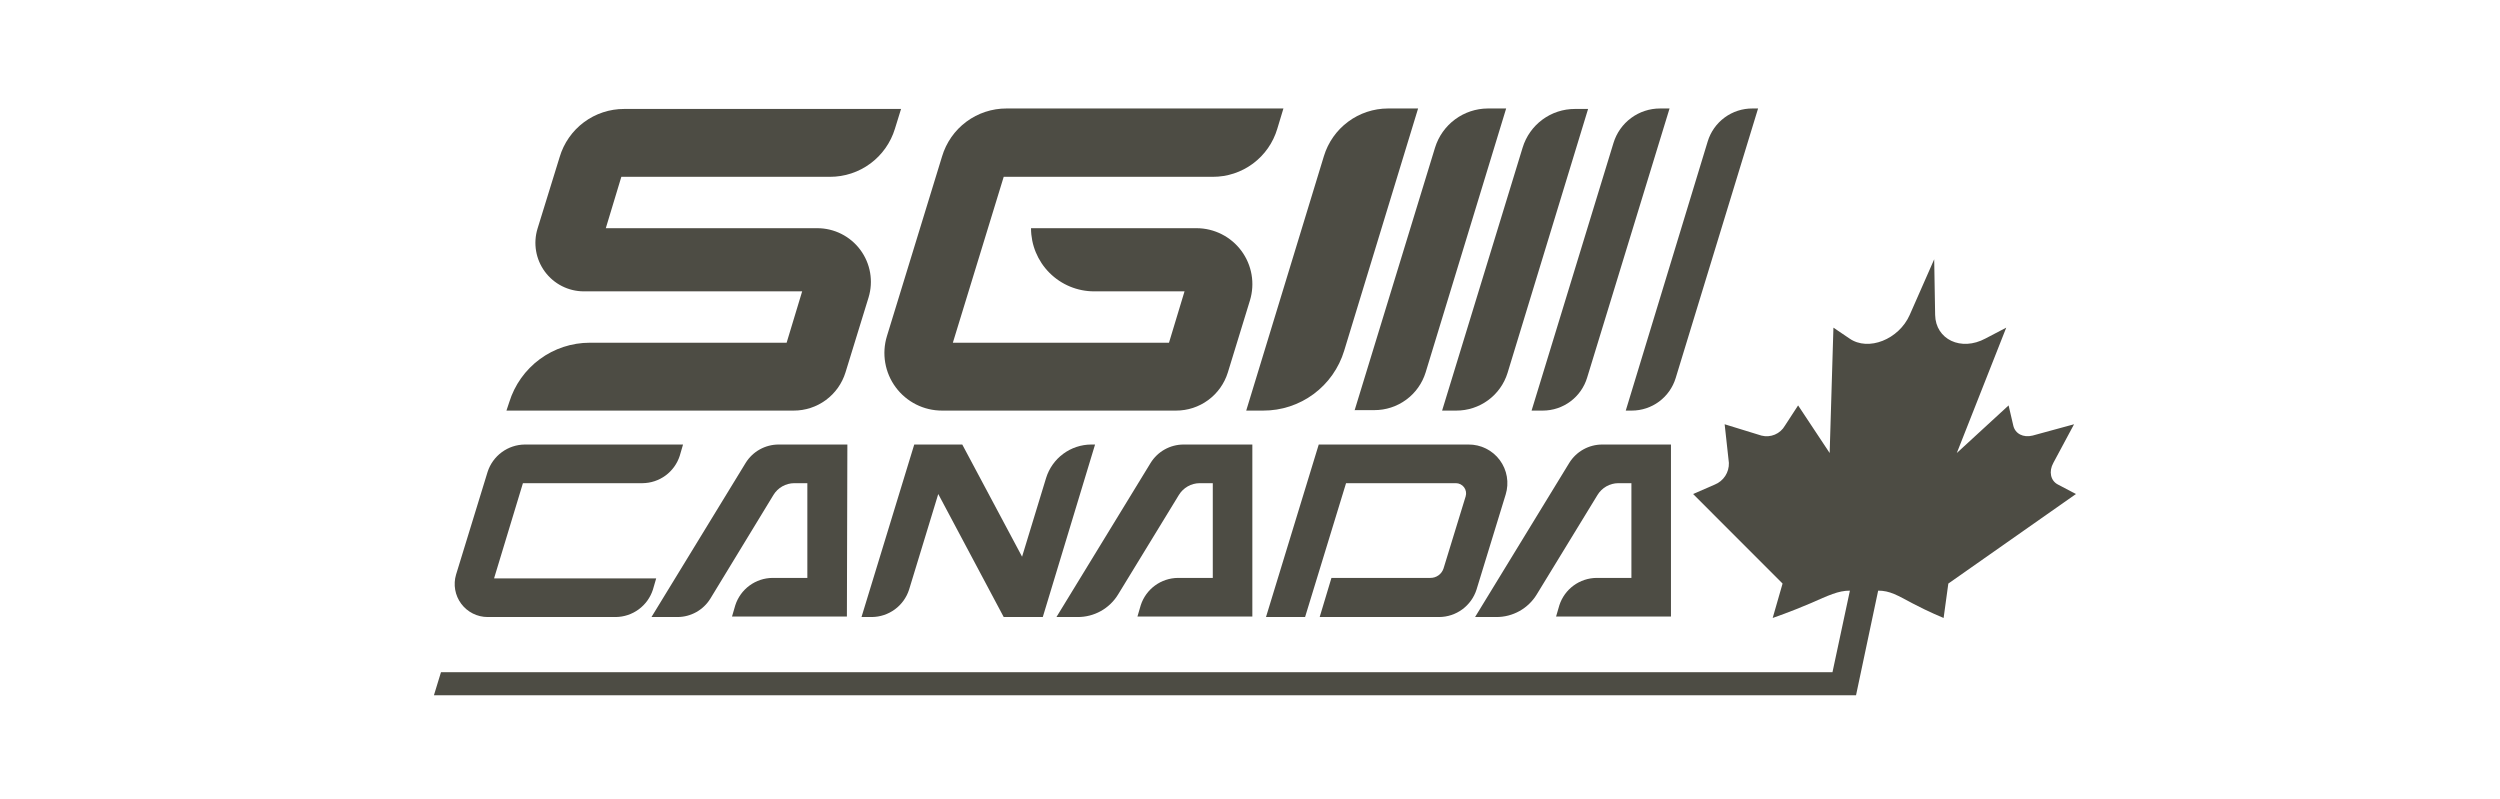
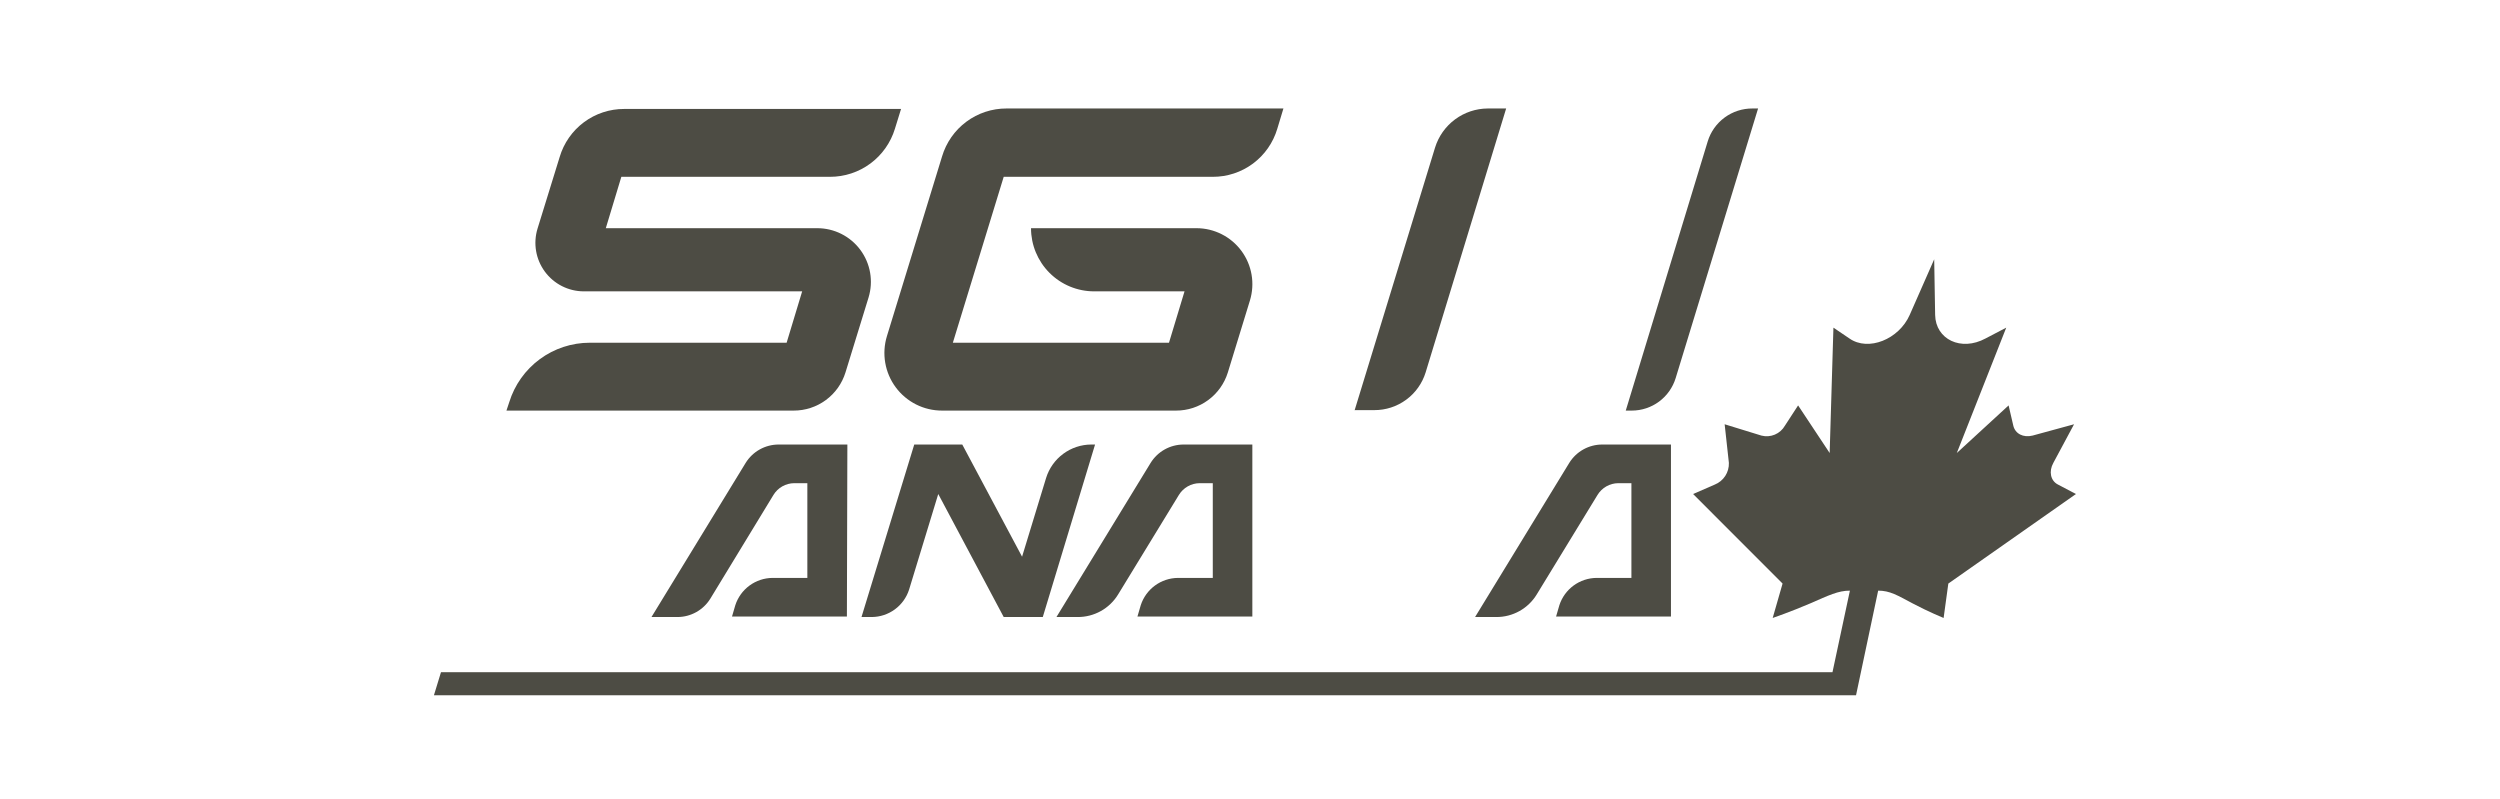
<svg xmlns="http://www.w3.org/2000/svg" width="507" height="162" viewBox="0 0 507 162" fill="none">
  <g clip-path="url(#clip0_1_2)">
    <path d="M380.891 119.781C383.278 119.781 384.806 120.737 387.862 122.361C391.109 124.082 394.165 125.325 394.165 125.325L395.12 118.347L421 100.186L417.371 98.275C415.843 97.51 415.461 95.598 416.416 93.878L420.618 86.04L412.214 88.334C410.304 88.812 408.681 87.952 408.299 86.327L407.344 82.217L396.839 91.871L406.866 66.446L402.664 68.644C397.699 71.32 392.542 68.835 392.446 63.865L392.255 52.586L387.289 63.865C385.093 68.835 378.886 71.32 375.066 68.644L371.819 66.446L371.055 91.871L364.656 82.217L361.982 86.327C361.518 87.14 360.798 87.778 359.935 88.14C359.072 88.503 358.113 88.571 357.208 88.334L349.759 86.04L350.618 93.878C350.649 94.816 350.39 95.742 349.878 96.528C349.365 97.314 348.624 97.924 347.753 98.275L343.36 100.186L361.505 118.347L359.5 125.325C359.5 125.325 363.128 124.082 367.139 122.361C370.864 120.737 372.774 119.781 375.161 119.781L371.628 136.316H89.433L88 141H376.403L380.891 119.781Z" fill="#4D4C44" />
-     <path d="M252.733 83.268L268.49 31.654C269.338 28.866 271.058 26.423 273.395 24.686C275.733 22.948 278.566 22.007 281.478 22L287.59 22L272.597 71.129C271.527 74.651 269.351 77.734 266.392 79.921C263.433 82.108 259.849 83.281 256.171 83.268H252.733Z" fill="#4D4C44" />
    <path d="M274.698 83.268L291.028 29.933C291.736 27.645 293.155 25.642 295.079 24.215C297.002 22.788 299.33 22.012 301.724 22H305.448L289.118 75.526C288.429 77.748 287.046 79.69 285.172 81.066C283.298 82.443 281.033 83.181 278.709 83.173H274.698V83.268Z" fill="#4D4C44" />
-     <path d="M292.46 83.268L308.79 29.933C309.483 27.661 310.888 25.673 312.797 24.261C314.705 22.85 317.017 22.091 319.391 22.096H322.065L305.734 75.622C305.046 77.844 303.663 79.785 301.789 81.162C299.915 82.538 297.649 83.277 295.325 83.268H292.46Z" fill="#4D4C44" />
-     <path d="M310.605 83.268L327.221 28.977C327.84 26.953 329.094 25.181 330.796 23.925C332.499 22.668 334.56 21.994 336.676 22H338.586L321.873 76.578C321.292 78.509 320.105 80.202 318.489 81.406C316.873 82.611 314.912 83.264 312.897 83.268H310.605Z" fill="#4D4C44" />
    <path d="M329.704 83.268L346.321 28.691C346.911 26.746 348.113 25.044 349.748 23.839C351.383 22.633 353.363 21.988 355.393 22H356.539L339.827 76.673C339.245 78.578 338.069 80.246 336.471 81.433C334.872 82.62 332.936 83.263 330.946 83.268H329.704Z" fill="#4D4C44" />
    <path d="M209.091 46.278C209.091 49.675 210.439 52.933 212.839 55.335C215.239 57.736 218.494 59.086 221.888 59.086H240.223L237.072 69.504H193.238L203.552 35.859H245.953C248.893 35.867 251.757 34.922 254.116 33.164C256.474 31.407 258.2 28.932 259.036 26.11L260.278 22H204.125C201.185 21.992 198.321 22.938 195.962 24.695C193.604 26.453 191.878 28.928 191.042 31.749L179.869 68.166C179.334 69.914 179.216 71.763 179.525 73.565C179.834 75.366 180.561 77.07 181.648 78.539C182.735 80.008 184.151 81.201 185.783 82.023C187.414 82.844 189.216 83.271 191.042 83.268H238.504C240.852 83.273 243.14 82.523 245.031 81.129C246.922 79.736 248.316 77.772 249.009 75.526L253.497 60.902C254.007 59.212 254.116 57.426 253.815 55.687C253.514 53.948 252.811 52.303 251.764 50.883C250.716 49.463 249.352 48.307 247.779 47.508C246.207 46.709 244.47 46.287 242.706 46.278H209.091Z" fill="#4D4C44" />
    <path d="M122.857 46.278L126.008 35.859H168.313C171.265 35.865 174.139 34.92 176.512 33.164C178.885 31.409 180.631 28.935 181.492 26.11L182.734 22.096H126.581C123.641 22.088 120.777 23.034 118.418 24.791C116.06 26.549 114.334 29.023 113.498 31.845L109.009 46.373C108.561 47.841 108.462 49.393 108.72 50.906C108.978 52.418 109.586 53.85 110.495 55.085C111.405 56.32 112.59 57.326 113.957 58.02C115.325 58.715 116.835 59.08 118.368 59.086H162.679L159.528 69.504H119.61C115.96 69.505 112.406 70.675 109.468 72.842C106.53 75.008 104.362 78.059 103.28 81.548L102.707 83.268H160.96C163.308 83.273 165.596 82.523 167.487 81.129C169.378 79.736 170.772 77.772 171.465 75.526L176.144 60.328C176.64 58.701 176.748 56.981 176.459 55.304C176.169 53.628 175.491 52.043 174.479 50.676C173.467 49.31 172.148 48.2 170.63 47.436C169.111 46.672 167.435 46.276 165.735 46.278H122.857Z" fill="#4D4C44" />
-     <path d="M267.44 90.15L256.744 125.133H264.671L272.979 97.988H295.23C295.555 97.984 295.877 98.058 296.169 98.202C296.461 98.346 296.715 98.557 296.91 98.817C297.105 99.078 297.237 99.381 297.293 99.702C297.35 100.023 297.33 100.353 297.235 100.664L292.747 115.288C292.562 115.85 292.203 116.338 291.722 116.682C291.242 117.026 290.664 117.207 290.073 117.2H270.018L267.631 125.133H291.887C293.567 125.119 295.2 124.575 296.554 123.58C297.908 122.585 298.915 121.189 299.432 119.59L305.352 100.282C305.714 99.105 305.794 97.86 305.585 96.647C305.376 95.434 304.884 94.287 304.149 93.3C303.414 92.313 302.457 91.513 301.355 90.966C300.253 90.419 299.038 90.139 297.808 90.15H267.44Z" fill="#4D4C44" />
    <path d="M222.079 90.15H221.315C219.263 90.156 217.268 90.818 215.619 92.038C213.97 93.259 212.753 94.975 212.147 96.937L207.276 112.899L195.148 90.15H185.408L174.712 125.133H176.813C178.492 125.119 180.125 124.575 181.479 123.58C182.833 122.585 183.84 121.189 184.357 119.59L190.278 100.186L203.552 125.133H211.478L222.079 90.15Z" fill="#4D4C44" />
-     <path d="M100.224 117.2L106.049 97.988H130.305C131.985 97.973 133.618 97.43 134.972 96.435C136.326 95.44 137.333 94.044 137.85 92.444L138.518 90.15H106.431C104.751 90.165 103.119 90.708 101.765 91.703C100.411 92.698 99.404 94.094 98.887 95.694L92.488 116.531C92.191 117.529 92.131 118.583 92.312 119.608C92.493 120.634 92.911 121.603 93.532 122.438C94.154 123.273 94.961 123.952 95.891 124.42C96.82 124.888 97.846 125.132 98.887 125.133H124.862C126.542 125.119 128.174 124.575 129.528 123.58C130.882 122.585 131.889 121.189 132.406 119.59L133.075 117.296H100.224V117.2Z" fill="#4D4C44" />
    <path d="M171.847 90.15H157.904C156.565 90.15 155.248 90.492 154.078 91.145C152.908 91.797 151.924 92.738 151.219 93.878L132.12 125.133H137.372C138.712 125.134 140.029 124.791 141.199 124.139C142.368 123.486 143.352 122.546 144.057 121.406L156.854 100.378C157.294 99.655 157.91 99.056 158.645 98.638C159.381 98.22 160.21 97.996 161.056 97.988H163.73V117.2H156.663C154.983 117.215 153.351 117.758 151.996 118.753C150.642 119.748 149.636 121.144 149.118 122.744L148.45 125.038H171.751L171.847 90.15Z" fill="#4D4C44" />
    <path d="M253.975 90.15H240.032C238.693 90.15 237.376 90.492 236.206 91.145C235.036 91.797 234.052 92.738 233.347 93.878L214.248 125.133H218.545C220.193 125.143 221.816 124.725 223.255 123.921C224.694 123.118 225.901 121.954 226.758 120.545L239.077 100.378C239.517 99.655 240.134 99.056 240.869 98.638C241.604 98.22 242.433 97.996 243.279 97.988H245.953V117.2H238.886C237.206 117.215 235.574 117.758 234.22 118.753C232.866 119.748 231.859 121.144 231.342 122.744L230.673 125.038H253.975V90.15Z" fill="#4D4C44" />
    <path d="M338.872 90.15H324.929C323.59 90.15 322.273 90.492 321.103 91.145C319.933 91.797 318.949 92.738 318.245 93.878L299.145 125.133H303.443C305.091 125.143 306.713 124.725 308.152 123.921C309.591 123.118 310.798 121.954 311.655 120.545L323.974 100.378C324.414 99.655 325.031 99.056 325.766 98.638C326.501 98.22 327.331 97.996 328.176 97.988H330.85V117.2H323.783C322.104 117.215 320.471 117.758 319.117 118.753C317.763 119.748 316.756 121.144 316.239 122.744L315.571 125.038H338.872V90.15Z" fill="#4D4C44" />
  </g>
  <defs>
    <clipPath id="clip0_1_2">
      <rect width="333" height="119" fill="white" transform="translate(88 22)" />
    </clipPath>
  </defs>
</svg>